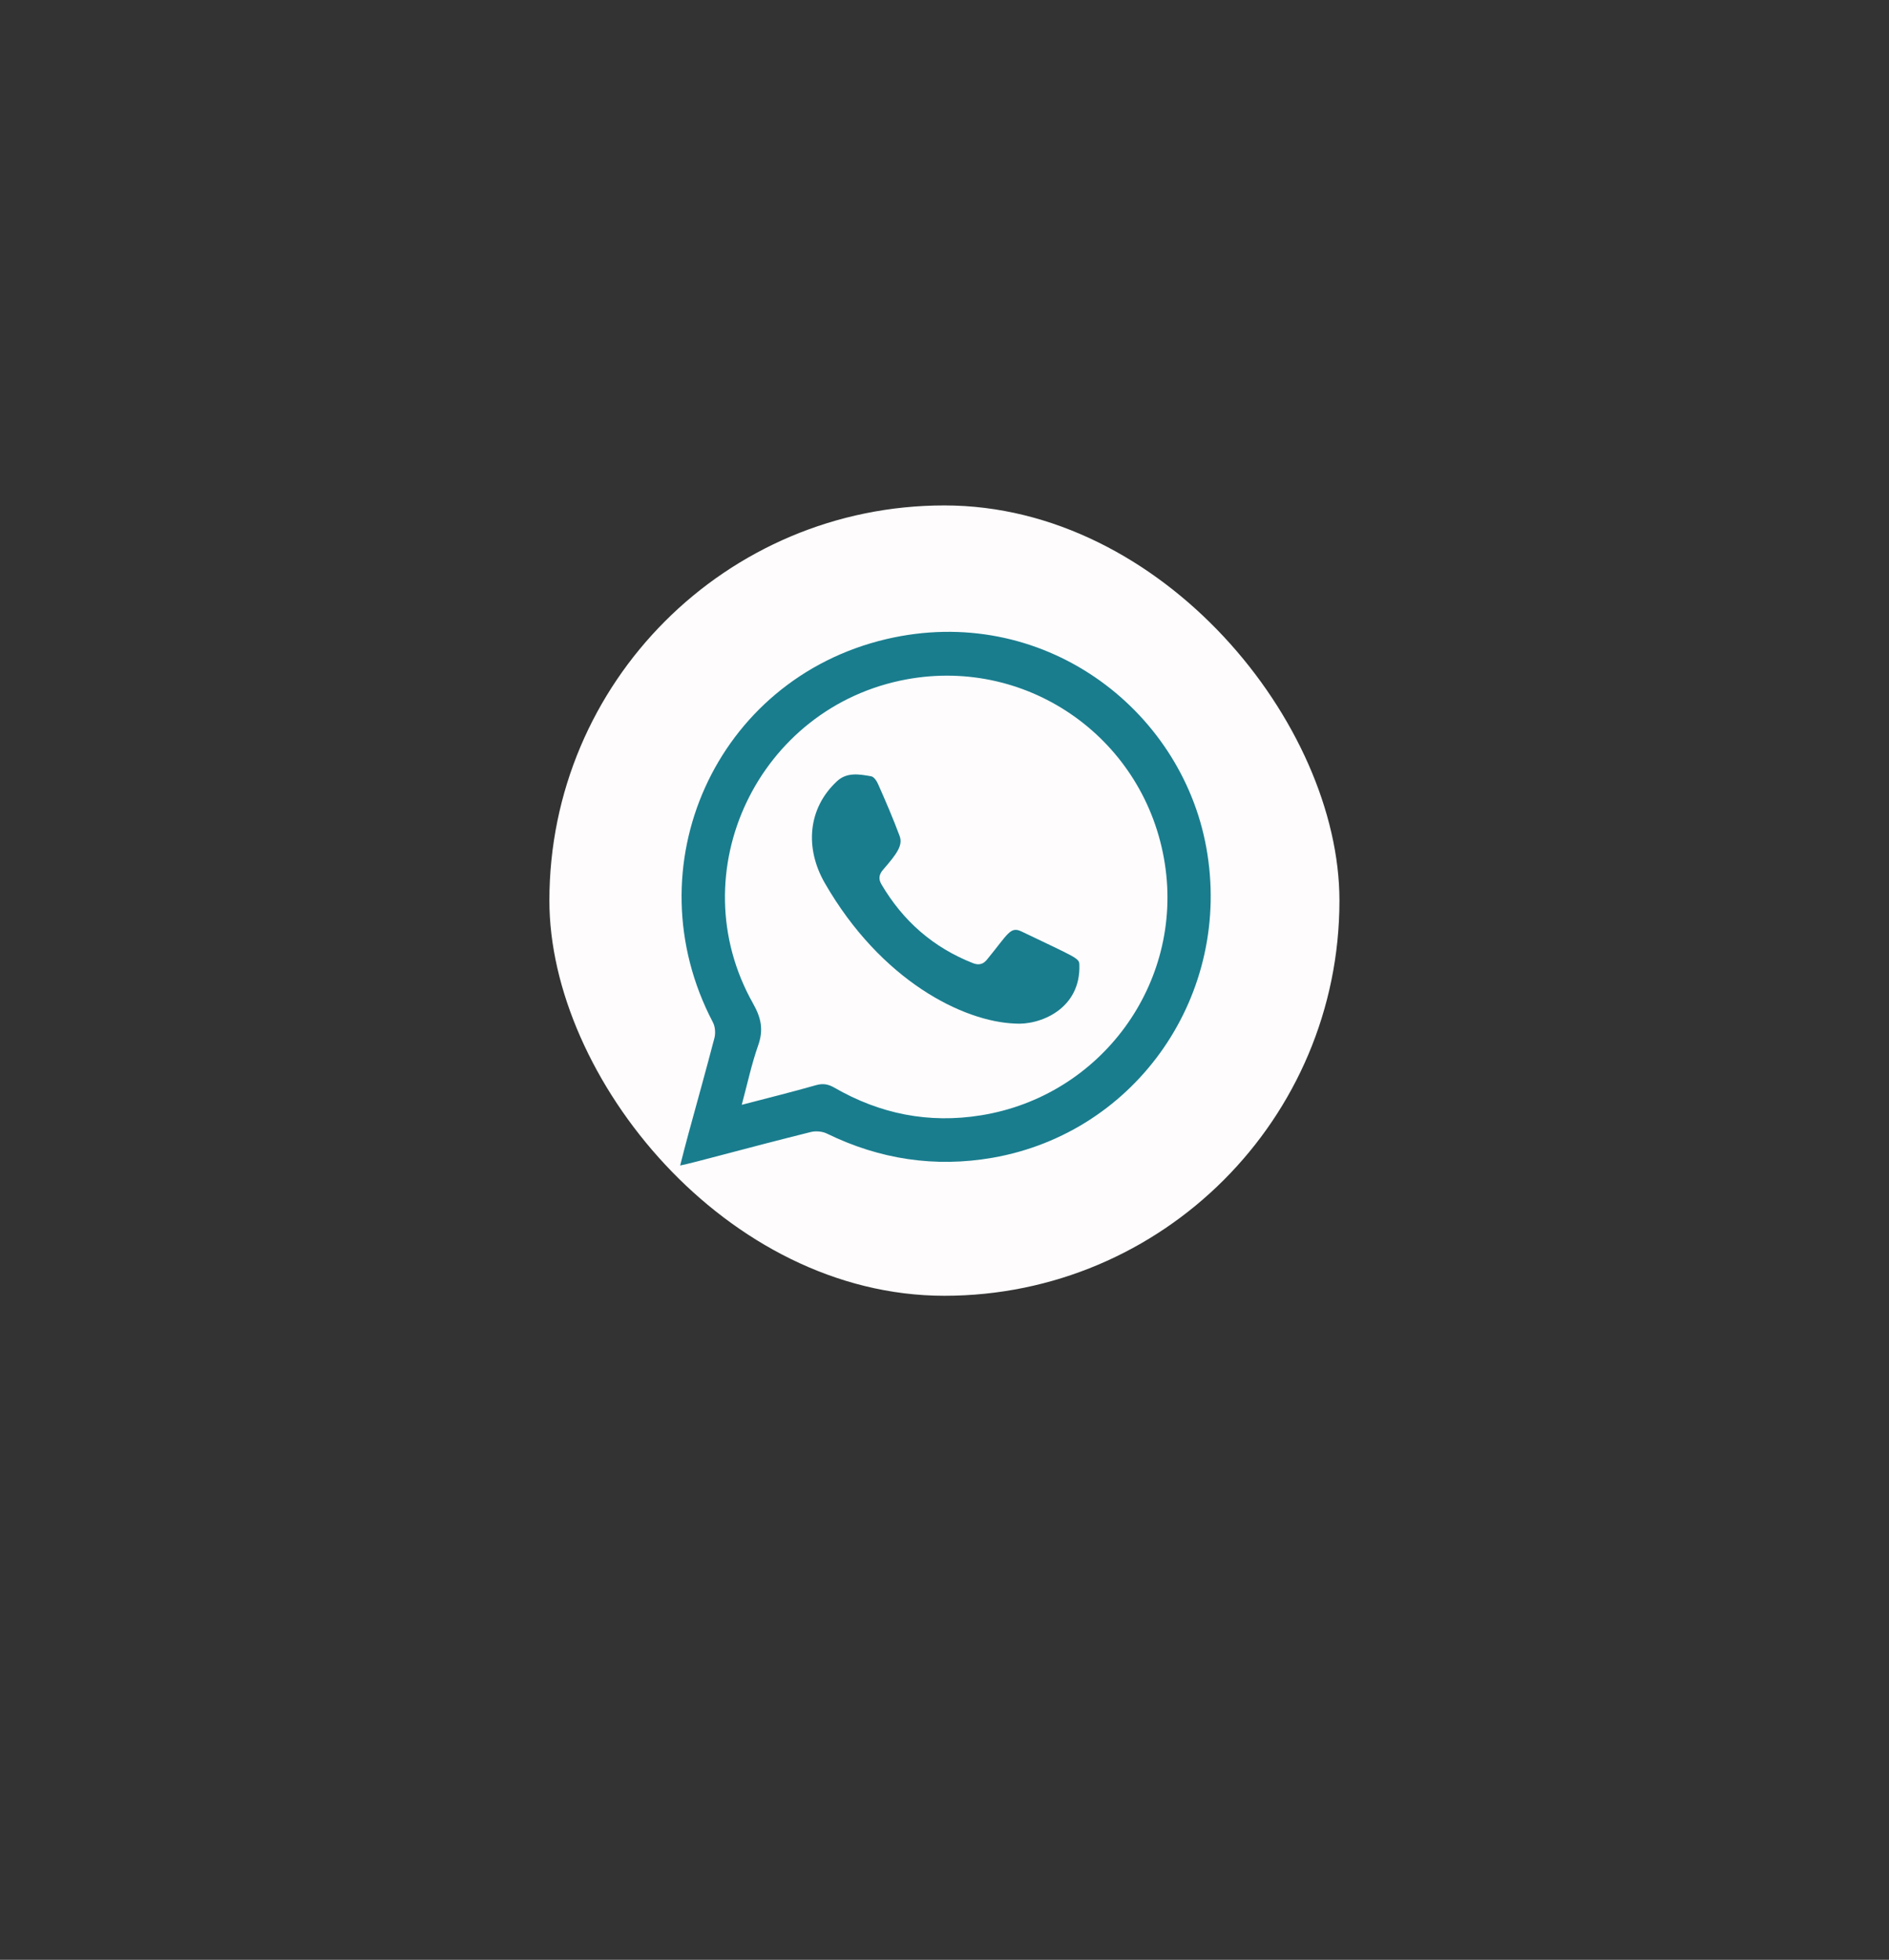
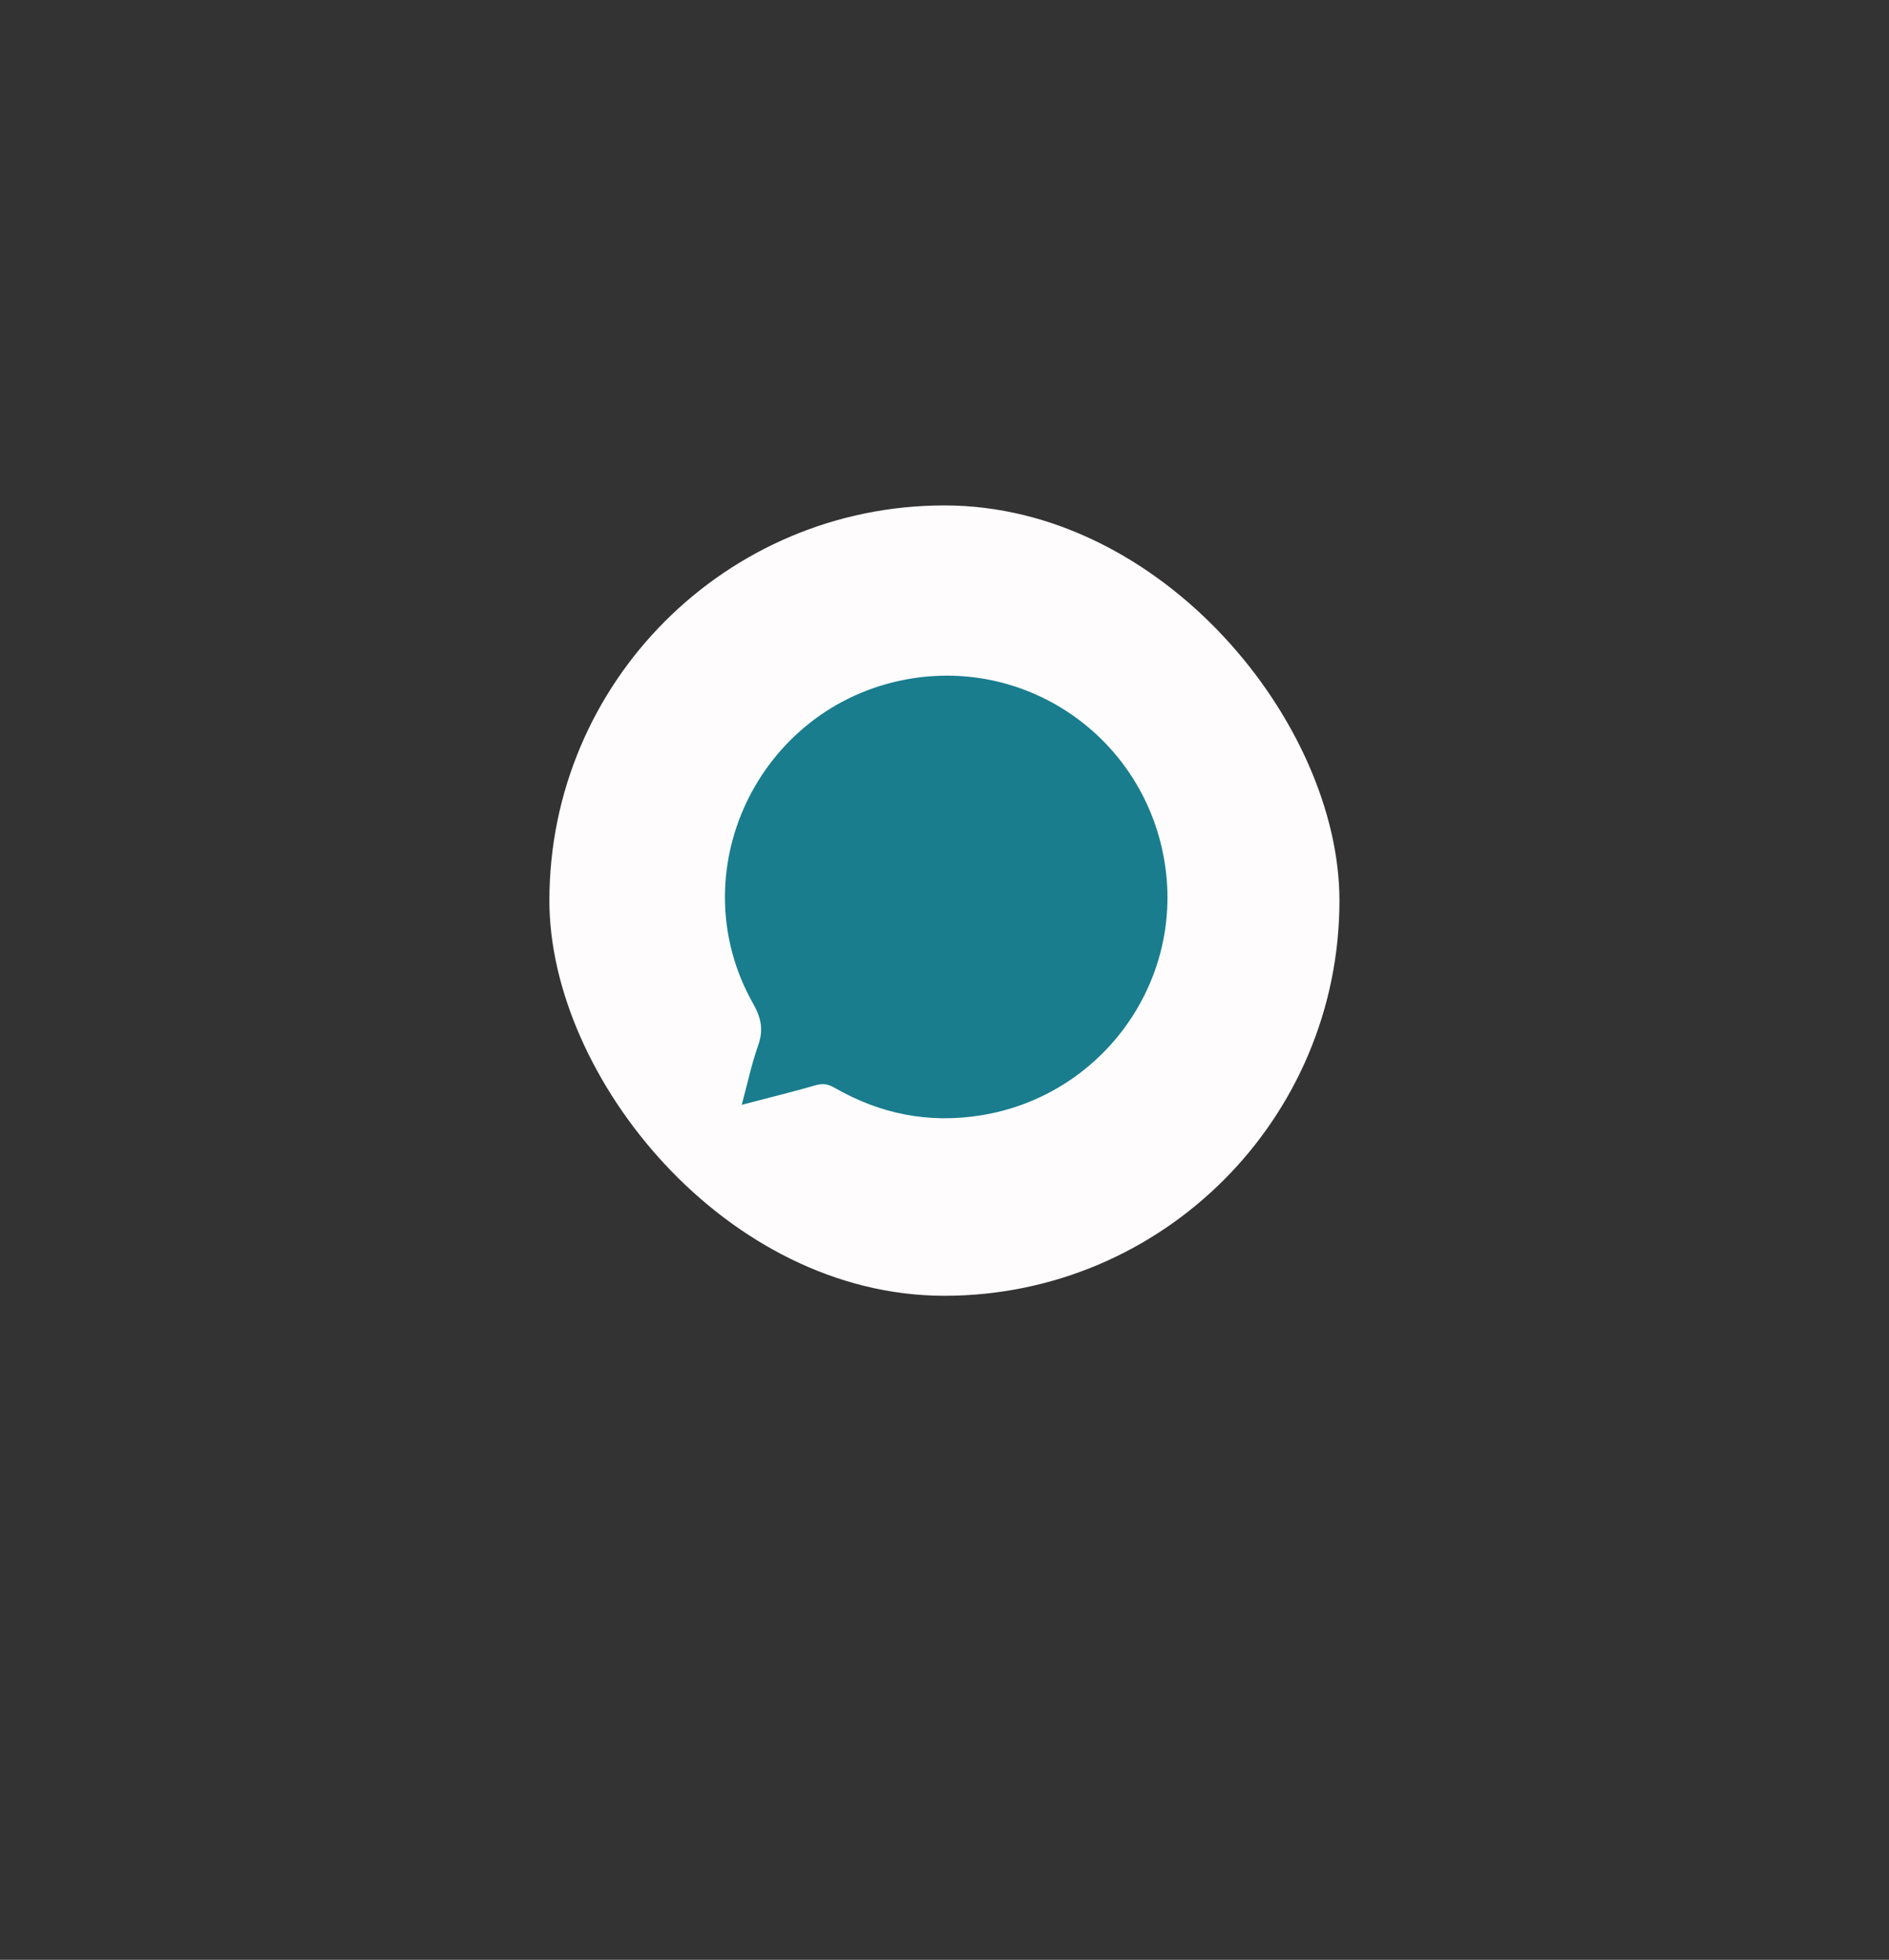
<svg xmlns="http://www.w3.org/2000/svg" version="1.1" viewBox="0 0 109.96 114.04">
  <rect x="0" y="0" width="109.96" height="114.04" fill="#333333" stroke="none" />
  <defs>
    <style>
      .cls-1 {
        fill: #197d8e;
        fill-rule: evenodd;
      }

      .cls-2 {
        fill: #fefcfd;
      }
    </style>
  </defs>
  <g>
    <g id="Layer_1">
      <g>
        <rect class="cls-2" x="31.98" y="29.41" width="45.99" height="45.99" rx="23" ry="23" />
        <g>
-           <path class="cls-1" d="M39.59,67.83c.17-.67.32-1.25.48-1.84.51-1.86,1.03-3.73,1.52-5.6.07-.28.04-.65-.09-.9-4.74-9.03.15-19.96,10.09-22.3,9.03-2.12,17.15,3.98,18.63,12.13,1.54,8.5-4.02,16.58-12.45,18.05-3.35.58-6.56.09-9.62-1.4-.27-.14-.66-.17-.95-.1-4.08,1.02-6.79,1.79-7.61,1.95ZM43.17,64.29c1.53-.4,2.95-.75,4.35-1.15.4-.11.7-.05,1.05.15,2.65,1.53,5.49,2.1,8.53,1.61,6.99-1.12,11.78-7.66,10.71-14.62-1.11-7.22-7.88-12.06-15.03-10.75-8.65,1.59-13.25,11.24-8.94,18.87.48.85.61,1.54.29,2.44-.38,1.08-.62,2.21-.95,3.44Z" />
-           <path class="cls-1" d="M59.09,59.56c-3.01-.11-7.8-2.48-11.08-8.18-1.16-2.02-1-4.33.71-5.92.58-.54,1.3-.41,1.98-.29.17.02.34.28.42.47.44.99.87,1.99,1.25,3.01.2.54-.17,1.04-.95,1.94-.25.28-.3.55-.11.87,1.26,2.14,3.02,3.68,5.34,4.59.34.13.6.05.81-.22,1.23-1.5,1.35-1.94,2-1.63,3.11,1.49,3.35,1.55,3.37,1.9.11,2.62-2.3,3.57-3.76,3.46Z" />
+           <path class="cls-1" d="M39.59,67.83ZM43.17,64.29c1.53-.4,2.95-.75,4.35-1.15.4-.11.7-.05,1.05.15,2.65,1.53,5.49,2.1,8.53,1.61,6.99-1.12,11.78-7.66,10.71-14.62-1.11-7.22-7.88-12.06-15.03-10.75-8.65,1.59-13.25,11.24-8.94,18.87.48.85.61,1.54.29,2.44-.38,1.08-.62,2.21-.95,3.44Z" />
        </g>
      </g>
    </g>
  </g>
</svg>